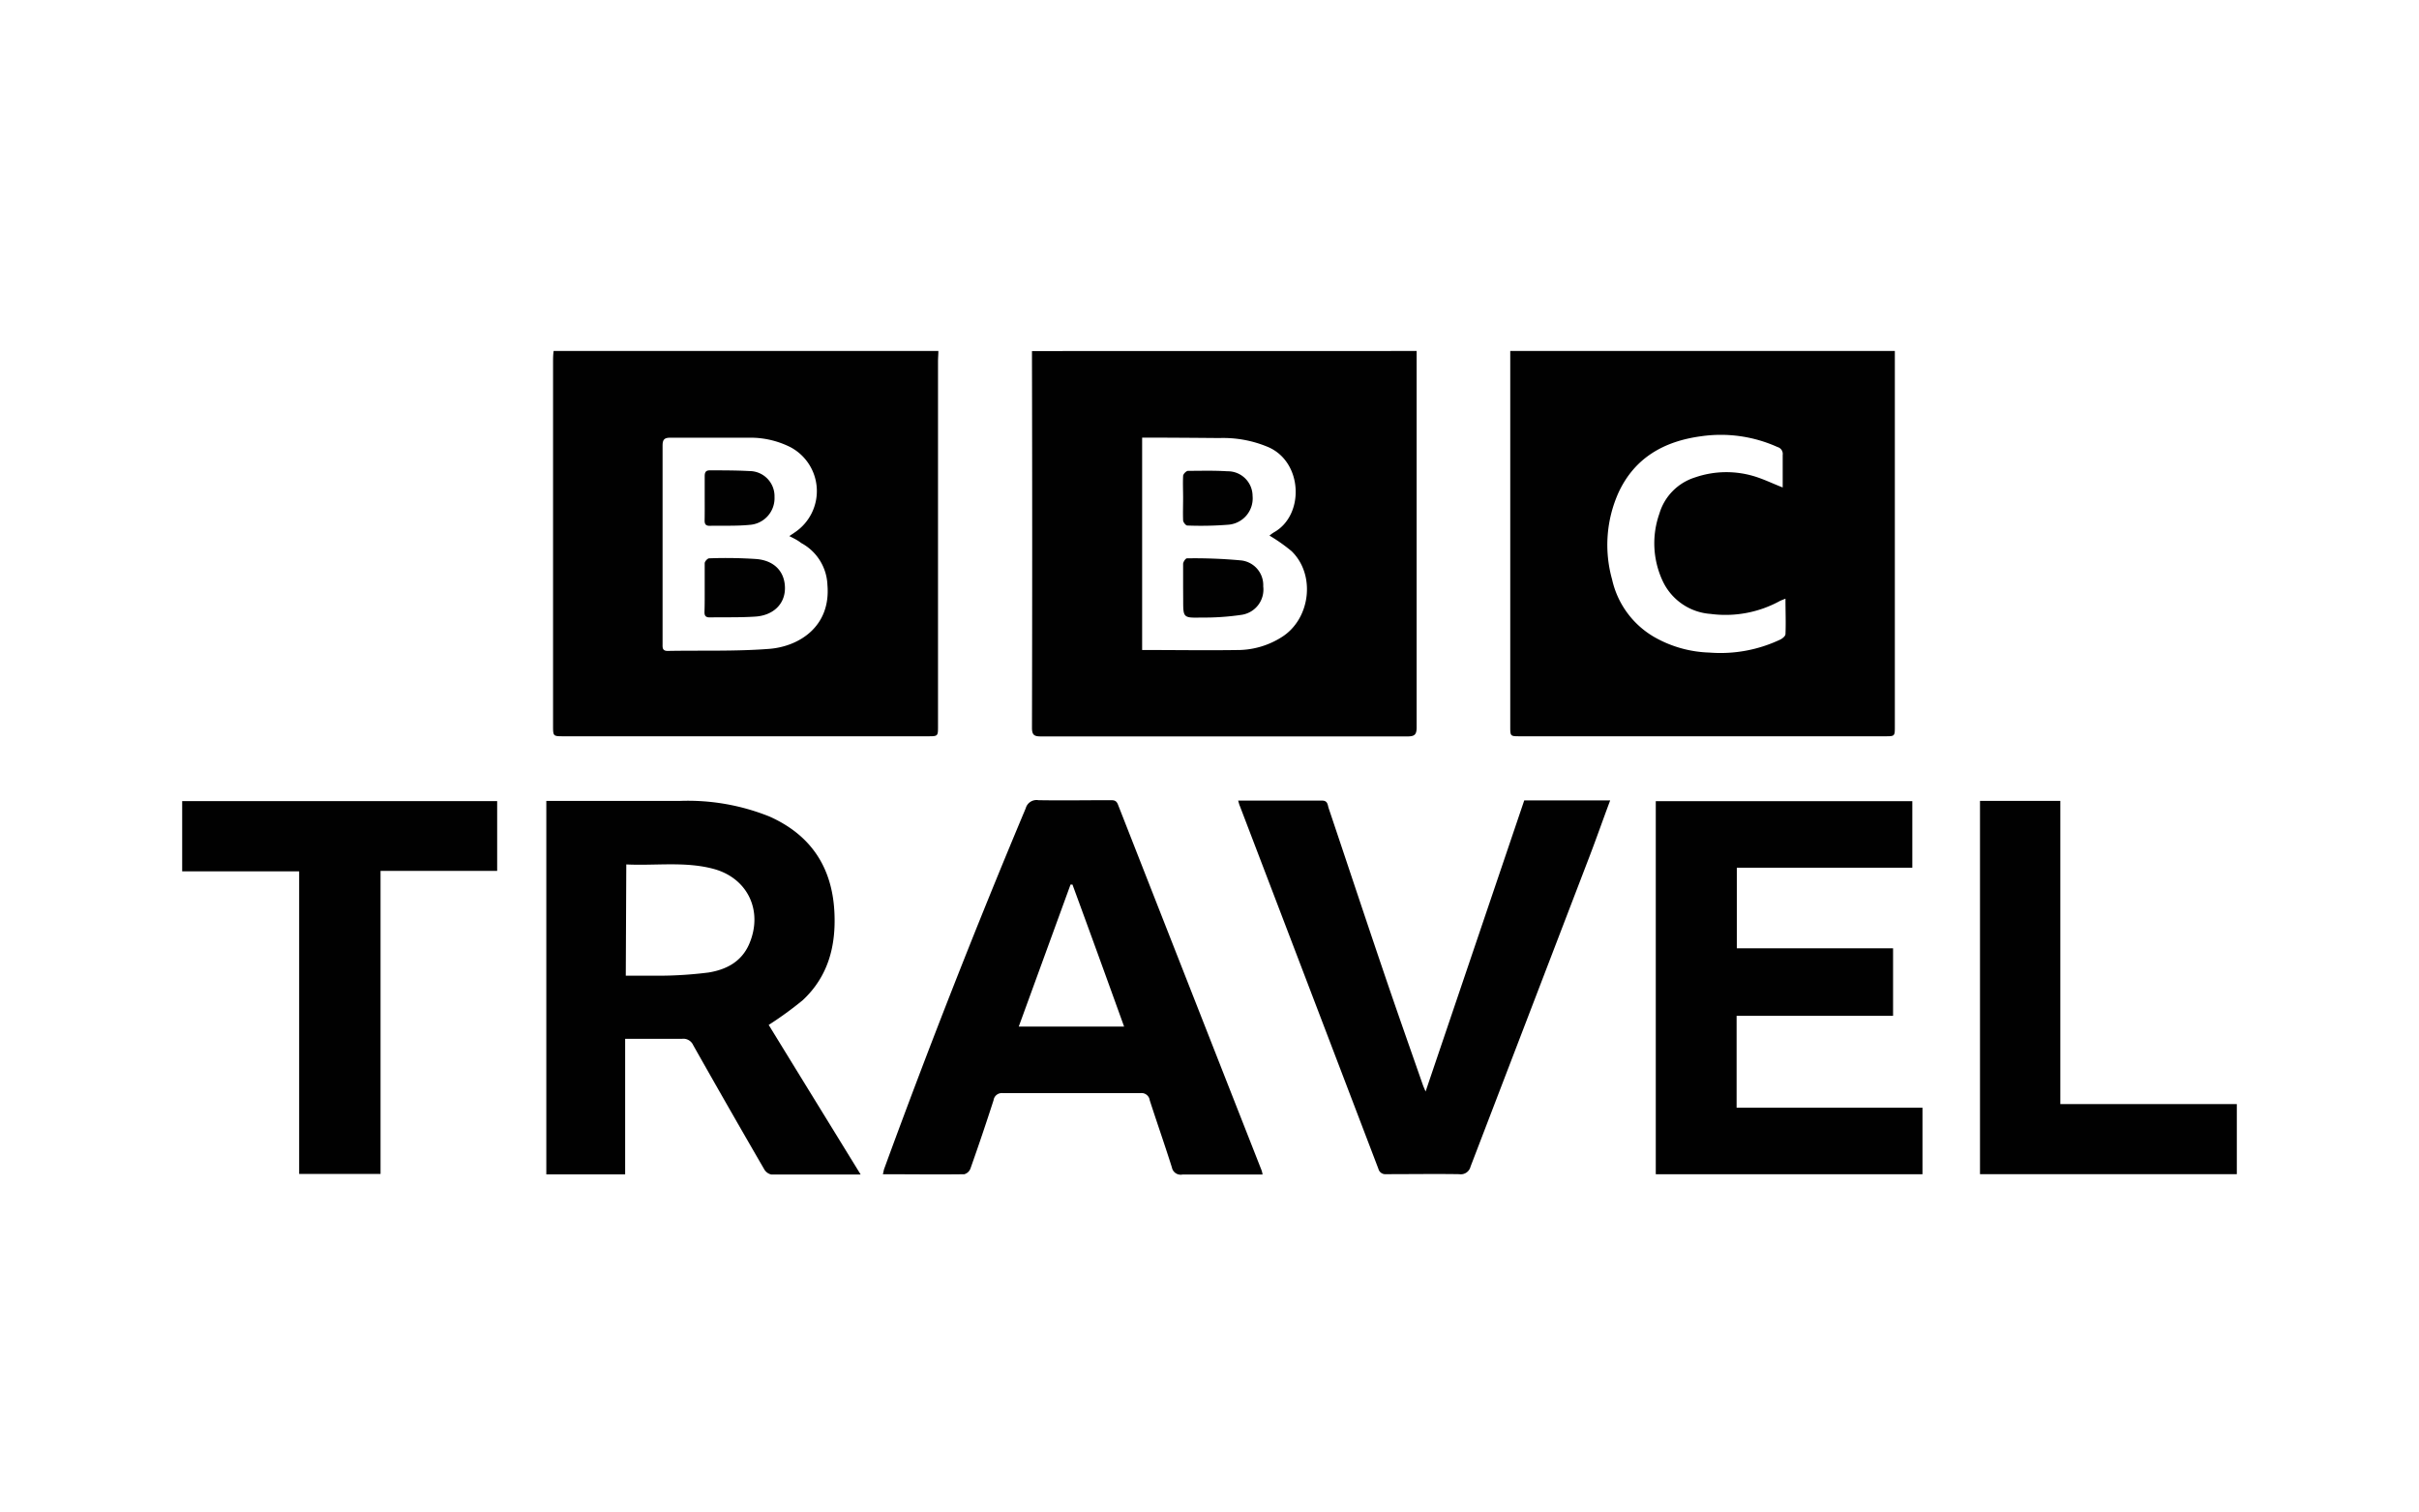
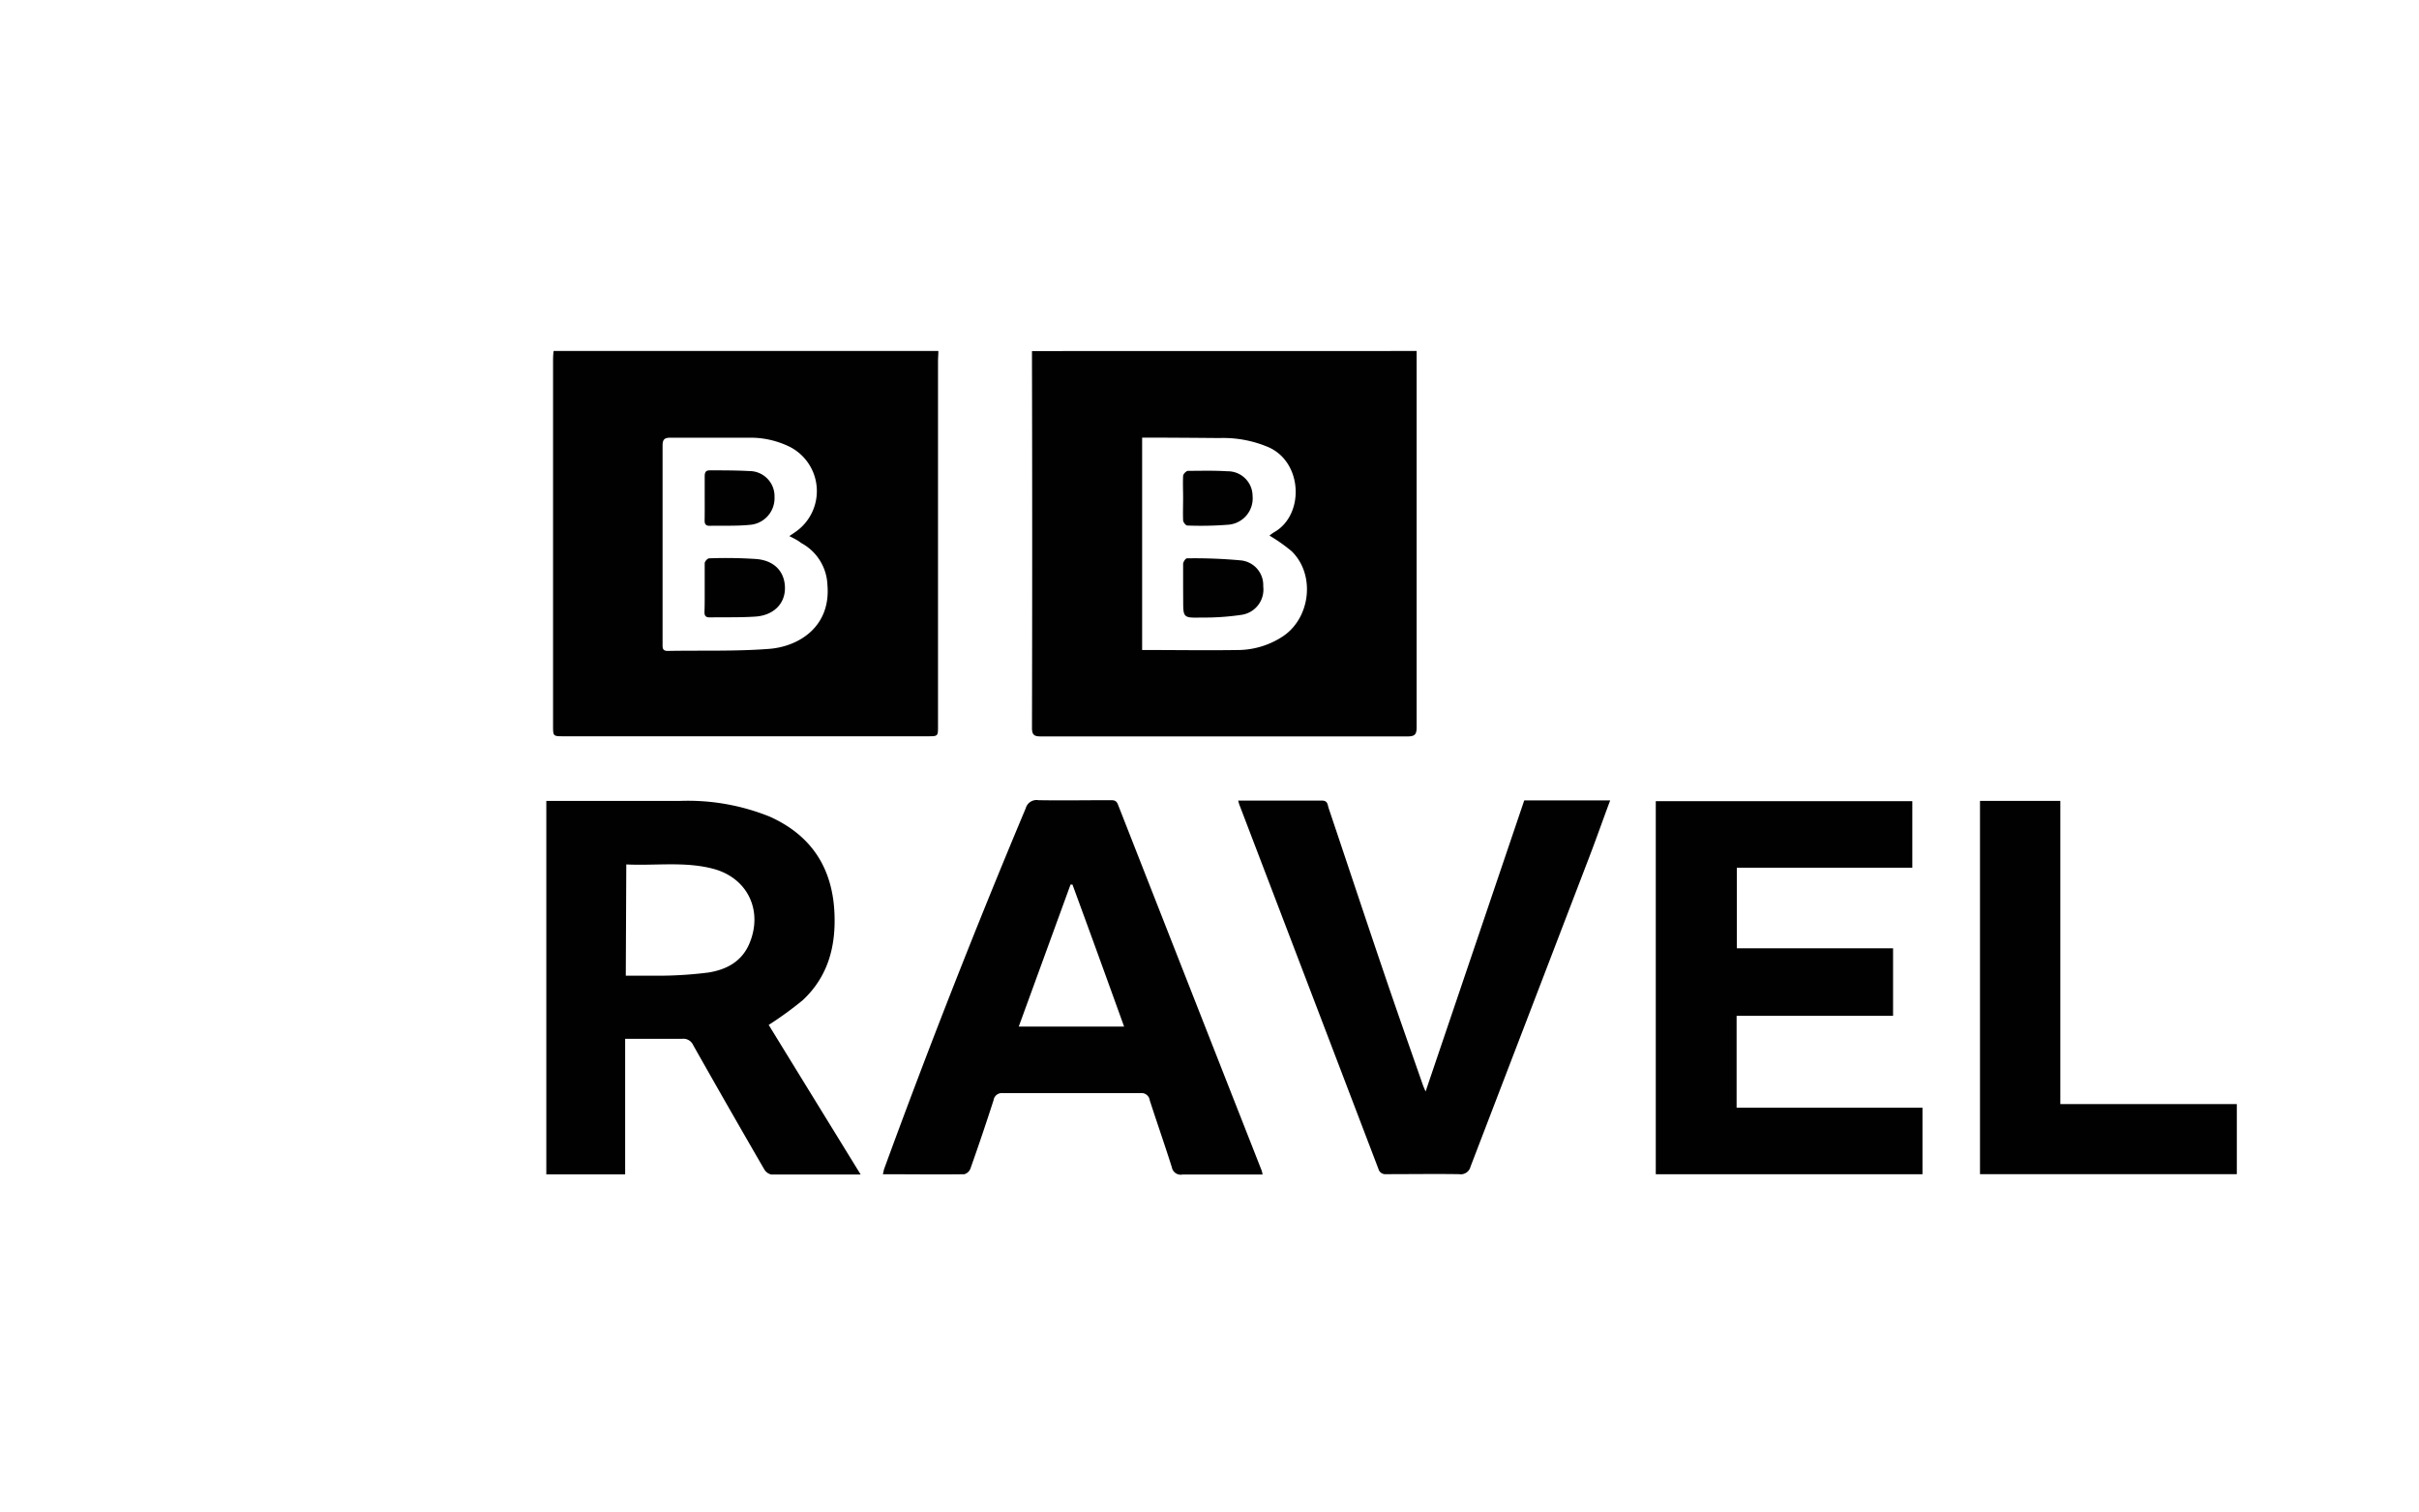
<svg xmlns="http://www.w3.org/2000/svg" id="Layer_1" data-name="Layer 1" viewBox="0 0 340.59 212.87">
  <defs>
    <style>.cls-1{fill:#010101;}</style>
  </defs>
-   <path class="cls-1" d="M266.79,49.43c0,.46,0,.91,0,1.36q0,25.74,0,51.5c0,1.39,0,1.4-1.35,1.4H214c-1.36,0-1.36,0-1.36-1.4V50.8c0-.46,0-.91,0-1.37ZM251,68.65c0-1.58,0-3.08,0-4.59a1,1,0,0,0-.72-1.1,19.42,19.42,0,0,0-10.78-1.52c-5.18.7-9.33,3-11.62,7.94a18,18,0,0,0-.9,12.23,12.5,12.5,0,0,0,6,8.14,16.64,16.64,0,0,0,7.68,2.15,19.68,19.68,0,0,0,10-1.83c.31-.15.72-.49.73-.76.07-1.61,0-3.23,0-5-.38.16-.6.23-.81.34a15.93,15.93,0,0,1-9.72,1.81,8.07,8.07,0,0,1-6.76-4.64,12.54,12.54,0,0,1-.46-9.49,7.6,7.6,0,0,1,5-5.09,13.55,13.55,0,0,1,8.65-.07C248.51,67.57,249.65,68.12,251,68.65Z" />
  <path class="cls-1" d="M132.12,49.43c0,.49-.05,1-.05,1.46v51.37c0,1.43,0,1.43-1.44,1.43H79.36c-1.49,0-1.49,0-1.49-1.52q0-25.59,0-51.16c0-.53,0-1,.08-1.58Zm-21,26.07.78-.52a7,7,0,0,0-.6-12,12.49,12.49,0,0,0-5.61-1.34c-3.75,0-7.5,0-11.25,0-.87,0-1.15.22-1.15,1.12,0,5.23,0,10.47,0,15.7,0,4.07,0,8.14,0,12.21,0,.5-.07,1,.72,1,4.76-.09,9.55.08,14.3-.29,4.19-.33,8.69-3.14,8.19-9a7,7,0,0,0-3.7-5.91C112.32,76.08,111.78,75.83,111.14,75.5Z" />
  <path class="cls-1" d="M199.46,49.43c0,.42,0,.84,0,1.26q0,25.85,0,51.71c0,1-.23,1.31-1.27,1.31q-25.81,0-51.61,0c-.91,0-1.28-.15-1.28-1.2q.06-25.95,0-51.92c0-.38,0-.76,0-1.15Zm-38.65,12.2V91.54c4.64,0,9.2.07,13.76,0a11.62,11.62,0,0,0,5.82-1.77c4.11-2.51,4.91-8.8,1.46-12.15a23.94,23.94,0,0,0-3.11-2.19,5.37,5.37,0,0,1,.61-.45c4.33-2.39,4.11-9.86-.75-12a16.23,16.23,0,0,0-6.9-1.29C168.09,61.66,164.49,61.63,160.81,61.63Z" />
  <path class="cls-1" d="M121.18,165.41c-4.38,0-8.48,0-12.58,0a1.52,1.52,0,0,1-1-.74q-5.05-8.71-10-17.48a1.51,1.51,0,0,0-1.58-.89c-2.61,0-5.22,0-8,0v19.09H76.92V112.79c.37,0,.71,0,1.06,0,5.94,0,11.89,0,17.83,0A30.78,30.78,0,0,1,108.36,115c5.78,2.59,8.79,7.09,9.12,13.41.25,4.78-.86,9.1-4.46,12.45a50,50,0,0,1-4.79,3.48C112.44,151.2,116.74,158.19,121.18,165.41Zm-33.07-28c1.71,0,3.34,0,5,0a56.69,56.69,0,0,0,6.65-.45c2.48-.4,4.64-1.51,5.72-4,2-4.64-.17-9.28-5-10.59-4-1.08-8.15-.43-12.3-.63Z" />
  <path class="cls-1" d="M177.77,165.41h-1.09c-3.4,0-6.8,0-10.19,0a1.26,1.26,0,0,1-1.49-1c-1-3.17-2.1-6.3-3.12-9.46a1.17,1.17,0,0,0-1.35-1q-9.66,0-19.32,0a1.17,1.17,0,0,0-1.32,1q-1.56,4.84-3.26,9.64a1.3,1.3,0,0,1-.86.78c-3.78.05-7.57,0-11.46,0,.08-.31.11-.57.2-.81q9.36-25.59,19.91-50.73a1.58,1.58,0,0,1,1.78-1.14c3.36.06,6.73,0,10.09,0,.53,0,.89,0,1.13.65q10.1,25.75,20.22,51.51A4.21,4.21,0,0,1,177.77,165.41ZM151,124.57h-.27l-7.29,20h14.83C155.83,137.8,153.43,131.18,151,124.57Z" />
  <path class="cls-1" d="M244.51,143.06V156h26.17v9.37H233.13V112.83h36.12v9.37H244.54v11.35h22v9.51Z" />
  <path class="cls-1" d="M174.33,112.75c4,0,7.93,0,11.82,0,.81,0,.77.61.92,1.06,2.58,7.67,5.12,15.35,7.72,23,1.8,5.32,3.67,10.61,5.52,15.91.08.24.18.46.41,1l13.89-41h12.1c-1,2.66-1.9,5.25-2.88,7.81q-8.39,21.89-16.78,43.76a1.41,1.41,0,0,1-1.6,1.07c-3.43-.05-6.87,0-10.3,0a1,1,0,0,1-1.07-.74q-9.75-25.56-19.51-51.11C174.49,113.36,174.44,113.12,174.33,112.75Z" />
-   <path class="cls-1" d="M42.12,165.33V122.71H25.65v-9.89H70v9.83H53.58v42.68Z" />
  <path class="cls-1" d="M278.78,112.79h11.31v42.7h24.85v9.87H278.78Z" />
  <path class="cls-1" d="M99.22,82.71c0-1.13,0-2.26,0-3.39,0-.25.4-.69.63-.69a64.5,64.5,0,0,1,6.67.1c2.6.23,4,1.87,4,4.11s-1.67,3.86-4.24,4c-2.11.14-4.24.07-6.36.11-.57,0-.74-.25-.73-.77C99.23,85.05,99.22,83.88,99.22,82.71Z" />
  <path class="cls-1" d="M99.22,70.06c0-1,0-2,0-3,0-.59.18-.84.79-.82,1.83,0,3.68,0,5.51.1A3.54,3.54,0,0,1,109.05,70a3.76,3.76,0,0,1-3.54,3.92c-1.85.18-3.74.09-5.61.13-.59,0-.7-.31-.69-.8C99.23,72.18,99.22,71.12,99.22,70.06Z" />
  <path class="cls-1" d="M166.58,82.7c0-1.09,0-2.19,0-3.28,0-.28.35-.79.54-.79a71.13,71.13,0,0,1,7.59.29,3.5,3.5,0,0,1,3.15,3.66,3.6,3.6,0,0,1-3,4,35.71,35.71,0,0,1-5.77.39c-2.5.06-2.5,0-2.5-2.47Z" />
  <path class="cls-1" d="M166.58,70.1c0-1-.05-2,0-3.07,0-.27.45-.72.7-.72,1.84,0,3.68-.06,5.51.06a3.49,3.49,0,0,1,3.57,3.46,3.72,3.72,0,0,1-3.47,4.07,49.56,49.56,0,0,1-5.72.11c-.21,0-.58-.46-.59-.73C166.54,72.22,166.58,71.16,166.58,70.1Z" />
</svg>